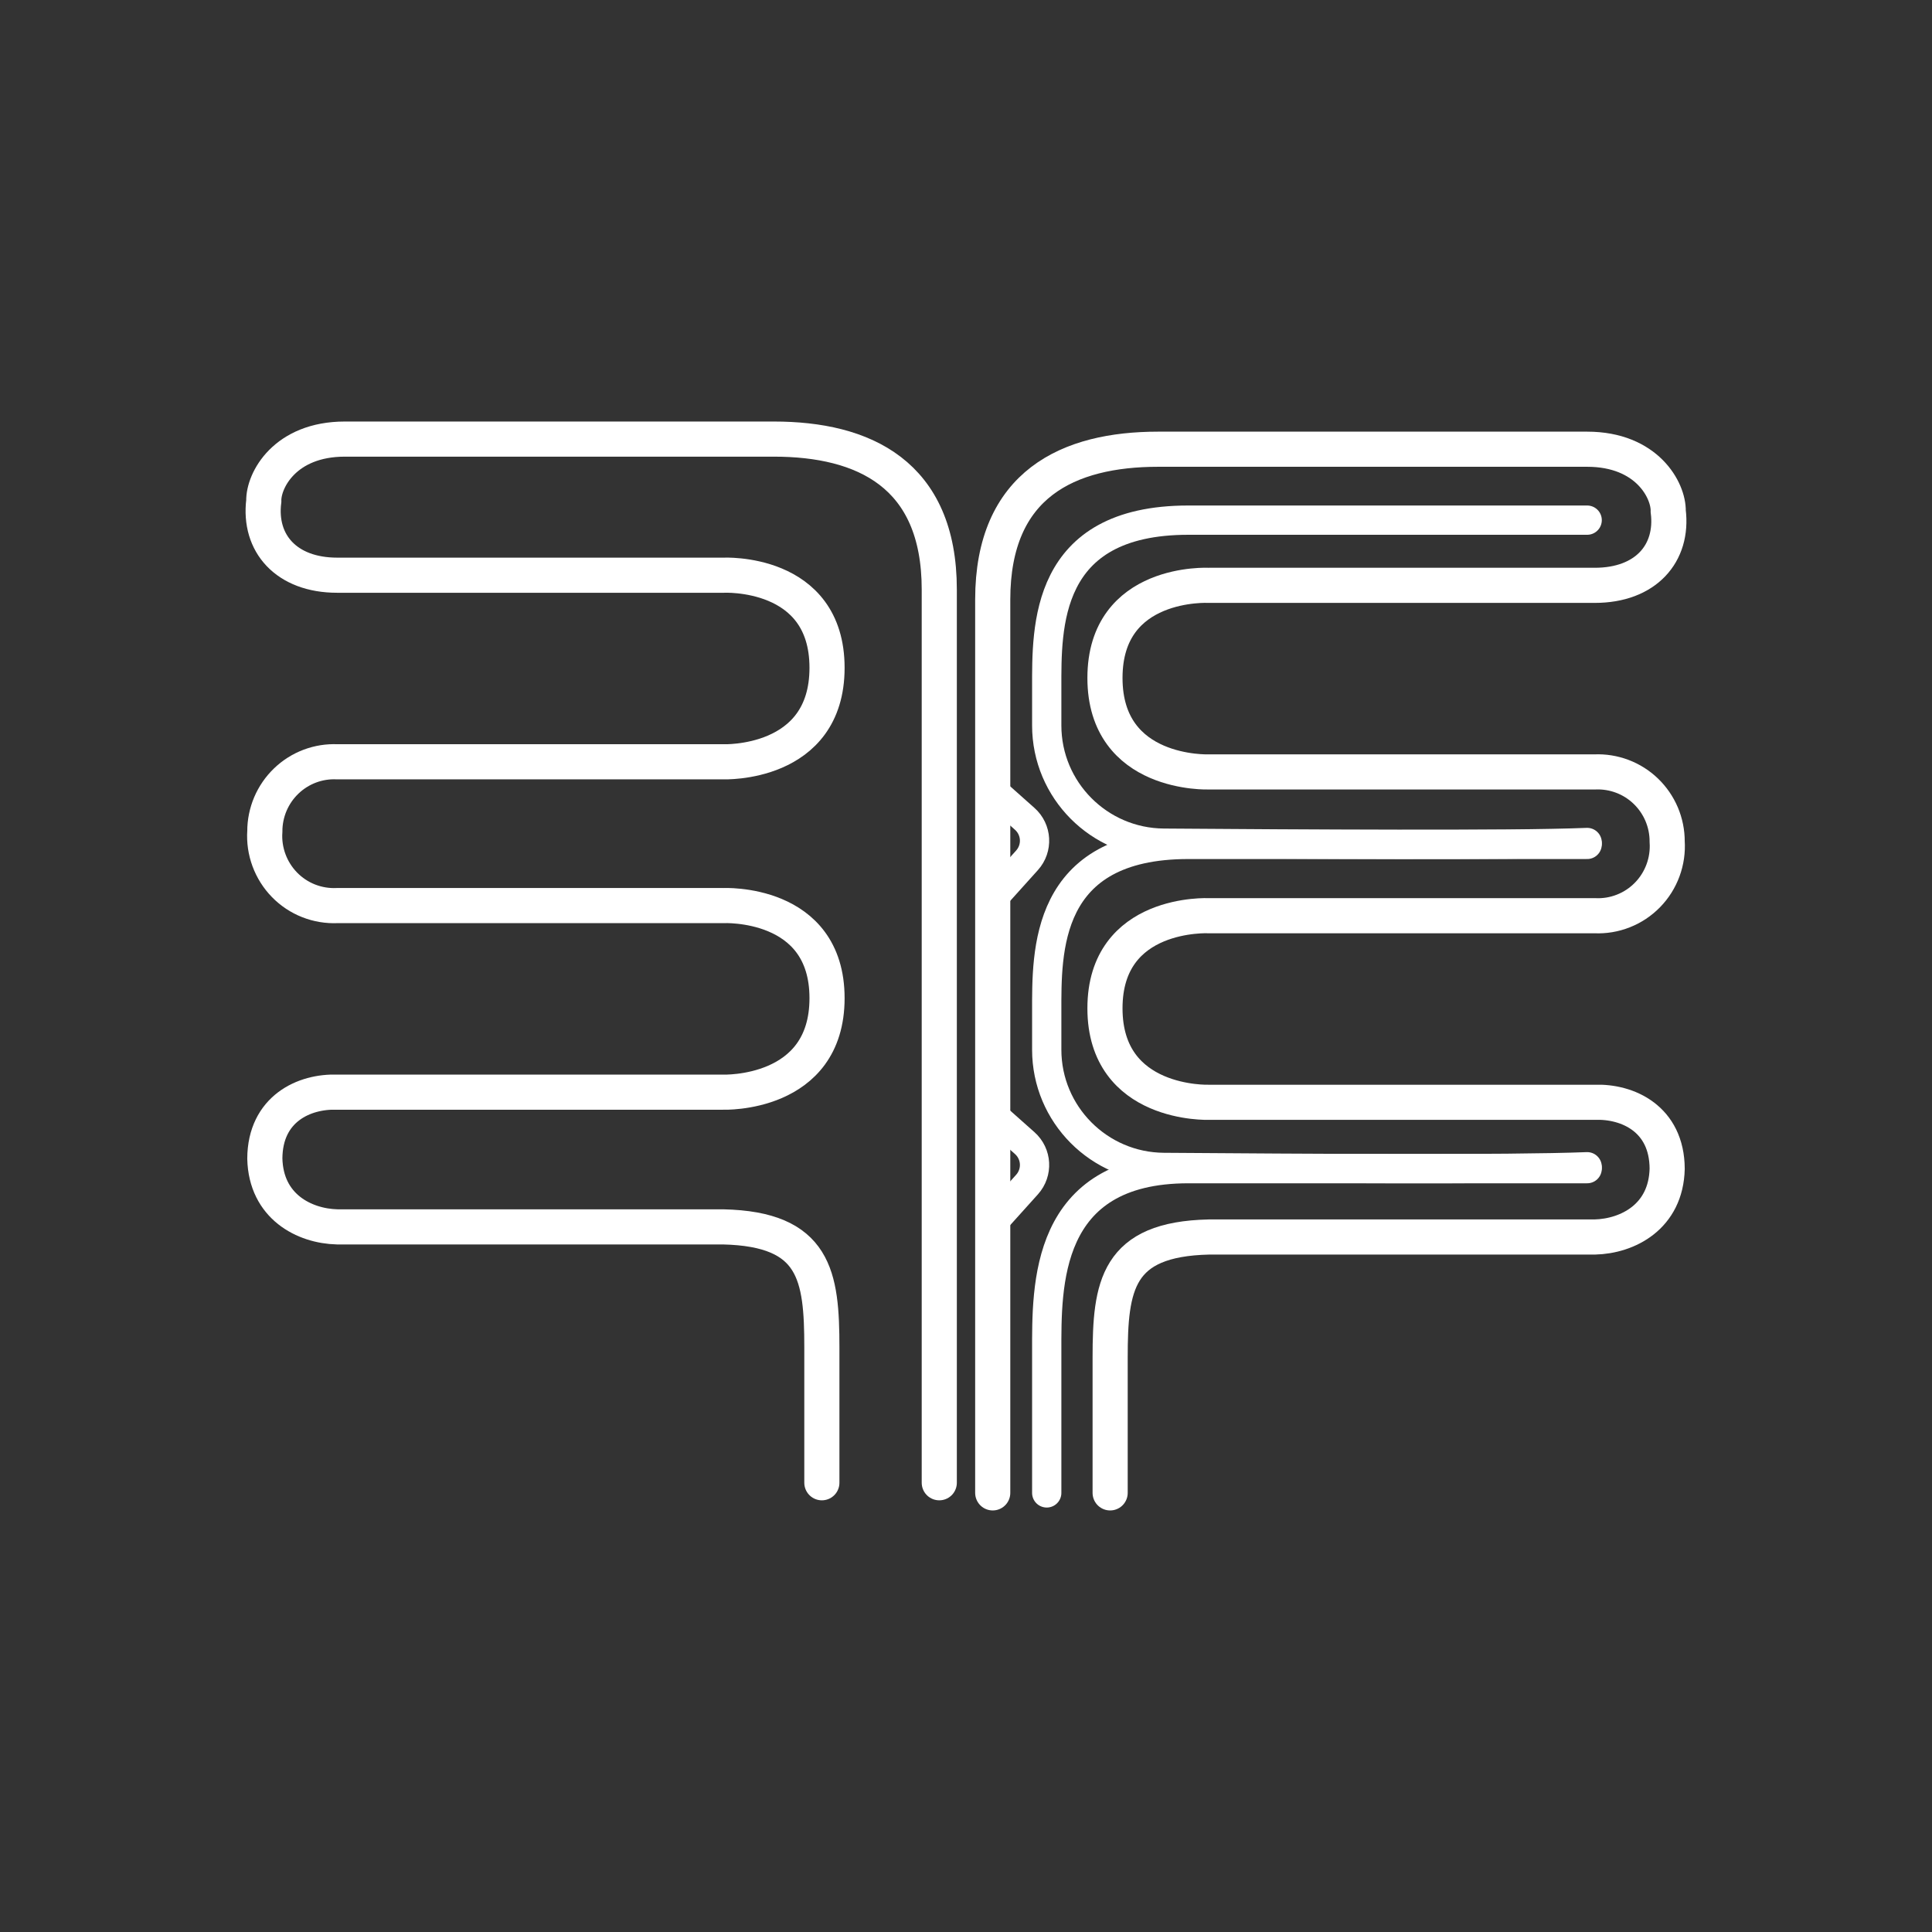
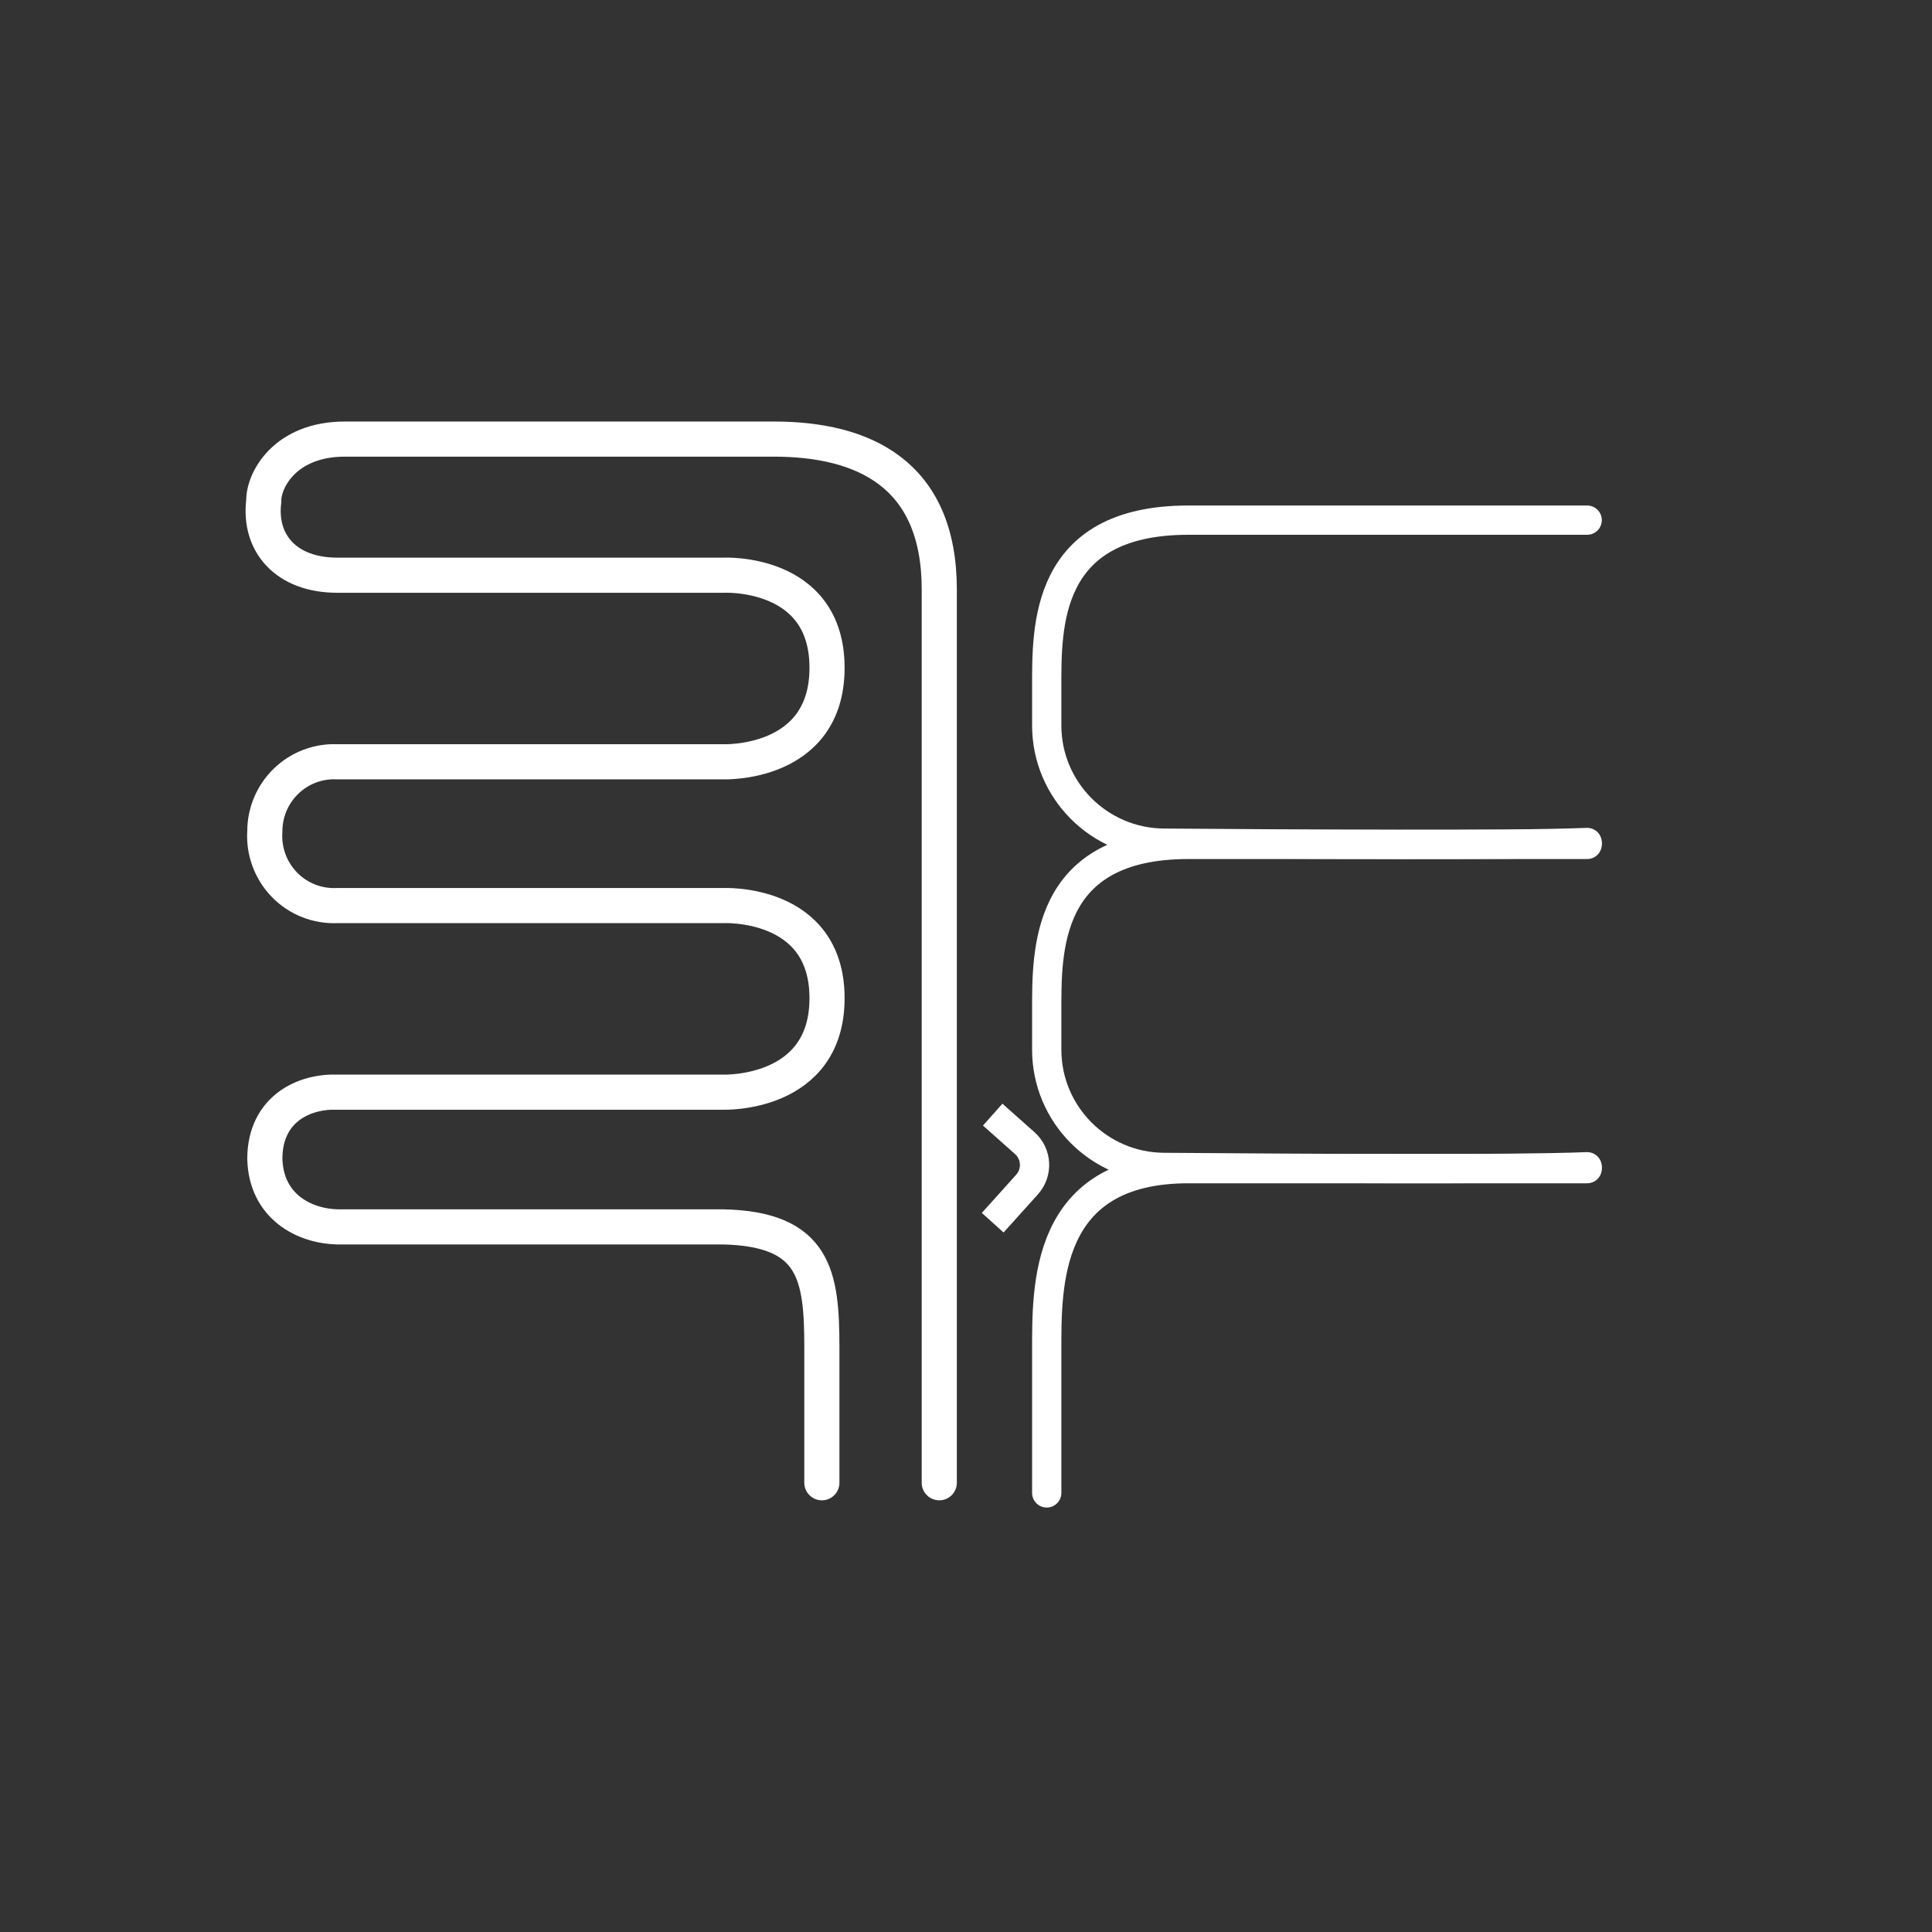
<svg xmlns="http://www.w3.org/2000/svg" width="66" height="66" viewBox="0 0 66 66" fill="none">
  <rect x="0" y="0" width="66" height="66" fill="#333333" stroke="none" />
-   <path d="M33.913 50.999V20.483C33.913 16.526 36.509 15.346 39.562 15.346H54.22C56.269 15.346 57.004 16.757 56.989 17.463C57.169 18.906 56.221 19.996 54.48 19.996H41.297C41.297 19.996 37.747 19.805 37.747 23.159C37.747 26.513 41.297 26.37 41.297 26.37H54.48C54.8 26.356 55.119 26.407 55.419 26.52C55.718 26.633 55.992 26.805 56.223 27.028C56.454 27.25 56.638 27.517 56.764 27.813C56.889 28.109 56.954 28.427 56.953 28.749C56.975 29.083 56.927 29.418 56.811 29.732C56.695 30.047 56.515 30.333 56.281 30.572C56.048 30.811 55.767 30.998 55.456 31.12C55.146 31.243 54.813 31.298 54.48 31.282H41.297C41.297 31.282 37.747 31.103 37.747 34.445C37.747 37.787 41.297 37.656 41.297 37.656H54.48C55.605 37.615 56.944 38.221 56.953 39.923C56.916 41.566 55.605 42.231 54.48 42.258H41.297C38.15 42.329 37.924 43.921 37.924 46.385C37.924 48.347 37.924 50.999 37.924 50.999" stroke="white" stroke-width="1.2" stroke-miterlimit="10" stroke-linecap="round" />
  <path d="M32.087 50.653V20.137C32.087 16.18 29.491 15 26.438 15H11.78C9.732 15 8.996 16.411 9.011 17.116C8.831 18.56 9.78 19.65 11.52 19.65H24.703C24.703 19.65 28.253 19.459 28.253 22.813C28.253 26.167 24.703 26.024 24.703 26.024H11.52C11.2 26.009 10.881 26.06 10.581 26.173C10.282 26.286 10.008 26.459 9.777 26.682C9.546 26.904 9.362 27.171 9.236 27.467C9.111 27.763 9.046 28.081 9.047 28.402C9.024 28.737 9.073 29.072 9.189 29.386C9.305 29.7 9.485 29.986 9.719 30.226C9.952 30.465 10.233 30.652 10.544 30.774C10.854 30.896 11.187 30.951 11.52 30.936H24.703C24.703 30.936 28.253 30.757 28.253 34.099C28.253 37.441 24.703 37.31 24.703 37.31H11.52C10.395 37.269 9.056 37.874 9.047 39.577C9.084 41.219 10.395 41.885 11.52 41.912H24.703C27.85 41.983 28.076 43.575 28.076 46.038C28.076 48.001 28.076 50.653 28.076 50.653" stroke="white" stroke-width="1.2" stroke-miterlimit="10" stroke-linecap="round" />
  <path d="M54.22 17.769C51.143 17.769 43.407 17.769 40.593 17.769C35.67 17.769 35.758 21.44 35.758 23.495C35.758 23.999 35.758 24.42 35.758 24.782C35.758 26.991 37.546 28.788 39.755 28.804C44.513 28.838 51.51 28.889 54.22 28.781" stroke="white" stroke-linecap="round" stroke-linejoin="round" />
  <path d="M54.22 28.846C51.143 28.846 43.407 28.846 40.593 28.846C35.67 28.846 35.758 32.517 35.758 34.572C35.758 35.076 35.758 35.497 35.758 35.859C35.758 38.068 37.546 39.865 39.755 39.881C44.513 39.915 51.51 39.965 54.22 39.858" stroke="white" stroke-linecap="round" stroke-linejoin="round" />
  <path d="M54.22 39.923C51.143 39.923 43.407 39.923 40.593 39.923C35.67 39.923 35.758 43.937 35.758 46.184V51" stroke="white" stroke-linecap="round" stroke-linejoin="round" />
  <path d="M33.912 38.077L35.006 39.05C35.421 39.418 35.456 40.053 35.085 40.466L33.912 41.769" stroke="white" />
-   <path d="M33.912 27L35.006 27.973C35.421 28.341 35.456 28.977 35.085 29.389L33.912 30.692" stroke="white" />
</svg>